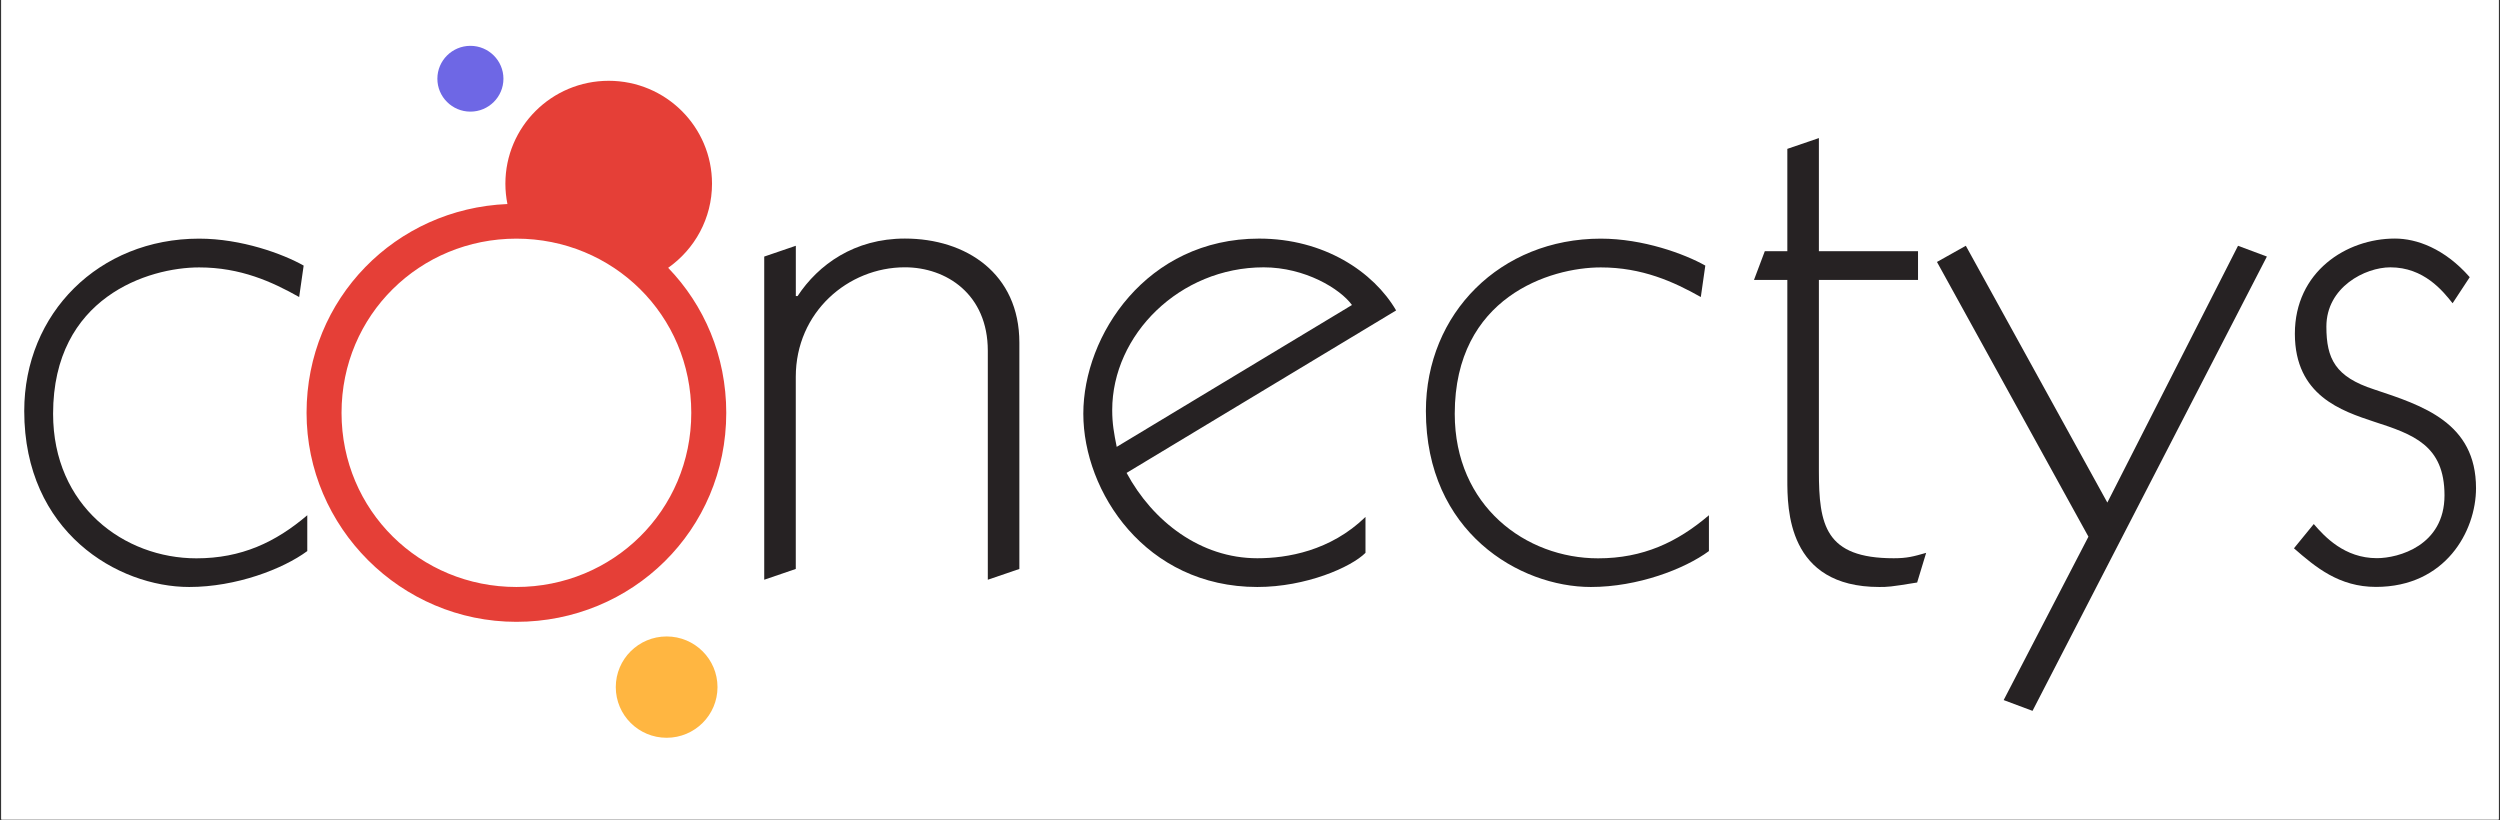
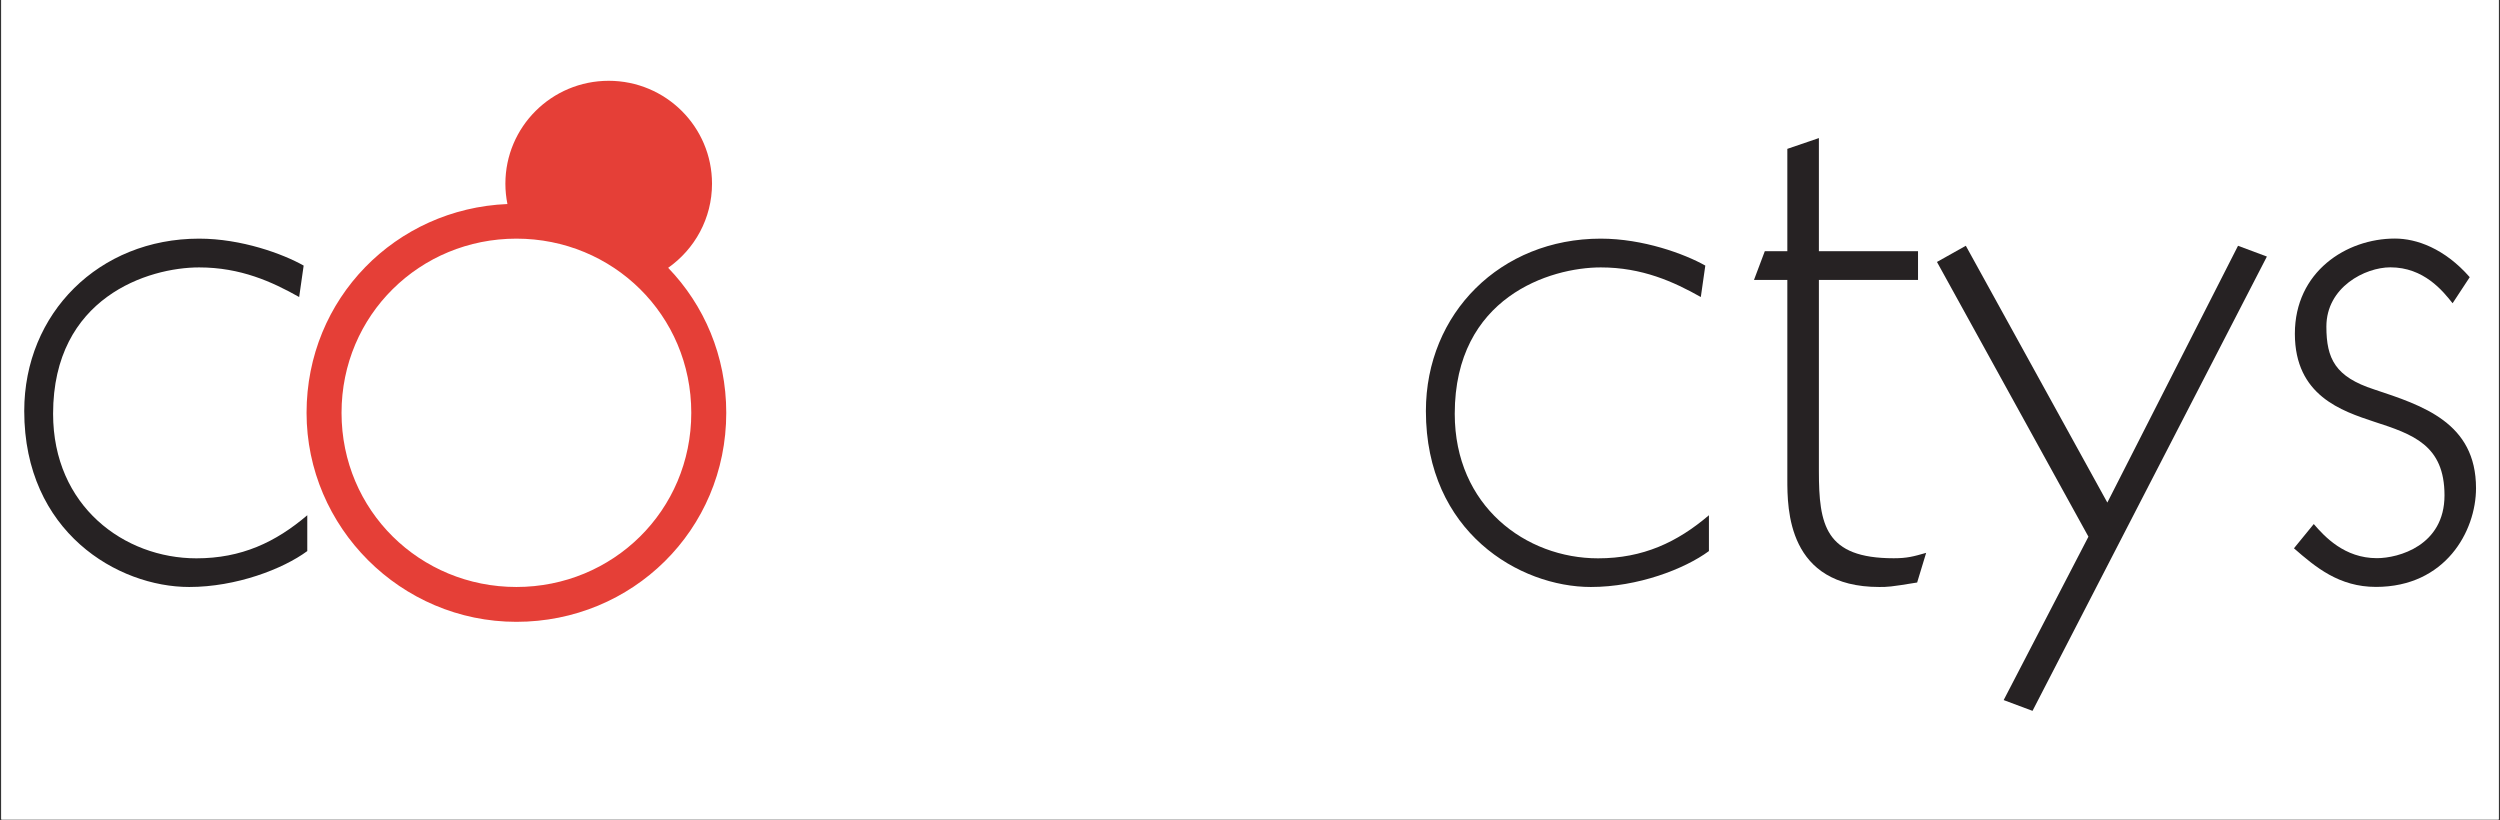
<svg xmlns="http://www.w3.org/2000/svg" width="1920" zoomAndPan="magnify" viewBox="0 0 1440 472.5" height="630" preserveAspectRatio="xMidYMid meet" version="1.0">
  <rect x="0" y="0" width="1440" height="472.5" fill="#333333" stroke="none" />
  <defs>
    <clipPath id="e1c24f72c9">
      <path d="M 0.762 0 L 1439.238 0 L 1439.238 472 L 0.762 472 Z M 0.762 0 " clip-rule="nonzero" />
    </clipPath>
    <clipPath id="1677d1248e">
      <path d="M 354 366 L 414 366 L 414 424.98 L 354 424.98 Z M 354 366 " clip-rule="nonzero" />
    </clipPath>
    <clipPath id="435ce4b8ff">
-       <path d="M 251 26.402 L 290 26.402 L 290 65 L 251 65 Z M 251 26.402 " clip-rule="nonzero" />
-     </clipPath>
+       </clipPath>
    <clipPath id="16bb51df67">
      <path d="M 13.961 137 L 177 137 L 177 339 L 13.961 339 Z M 13.961 137 " clip-rule="nonzero" />
    </clipPath>
    <clipPath id="2f8c17f74d">
      <path d="M 1321 137 L 1426.188 137 L 1426.188 339 L 1321 339 Z M 1321 137 " clip-rule="nonzero" />
    </clipPath>
  </defs>
  <g clip-path="url(#e1c24f72c9)">
    <path fill="#ffffff" d="M 0.762 0 L 1439.238 0 L 1439.238 472 L 0.762 472 Z M 0.762 0 " fill-opacity="1" fill-rule="nonzero" />
    <path fill="#ffffff" d="M 0.762 0 L 1439.238 0 L 1439.238 472 L 0.762 472 Z M 0.762 0 " fill-opacity="1" fill-rule="nonzero" />
  </g>
  <g clip-path="url(#1677d1248e)">
-     <path fill="#ffb641" d="M 413.281 395.777 C 413.281 411.898 400.172 424.957 383.988 424.957 C 367.805 424.957 354.691 411.898 354.691 395.777 C 354.691 379.66 367.805 366.598 383.988 366.598 C 400.172 366.598 413.281 379.66 413.281 395.777 Z M 413.281 395.777 " fill-opacity="1" fill-rule="nonzero" />
-   </g>
+     </g>
  <g clip-path="url(#435ce4b8ff)">
-     <path fill="#6e67e5" d="M 289.98 45.352 C 289.98 55.809 281.453 64.301 270.953 64.301 C 260.453 64.301 251.926 55.809 251.926 45.352 C 251.926 34.895 260.453 26.402 270.953 26.402 C 281.453 26.402 289.98 34.895 289.98 45.352 Z M 289.98 45.352 " fill-opacity="1" fill-rule="nonzero" />
-   </g>
+     </g>
  <g clip-path="url(#16bb51df67)">
    <path fill="#262223" d="M 176.992 317.418 C 162.984 327.762 135.98 338.102 108.977 338.102 C 67.969 338.102 13.961 306.551 13.961 236.75 C 13.961 180.379 57.059 137.457 114.688 137.457 C 139.098 137.457 162.984 146.246 174.906 152.98 L 172.316 171.086 C 156.727 162.297 138.57 154.031 114.688 154.031 C 85.621 154.031 30.582 171.086 30.582 238.328 C 30.582 291.594 71.59 321.598 113.129 321.598 C 139.098 321.598 158.812 312.281 176.992 296.777 L 176.992 317.461 Z M 176.992 317.418 " fill-opacity="1" fill-rule="nonzero" />
  </g>
  <path fill="#e53f37" d="M 384.859 154.262 C 400.125 143.527 410.121 125.836 410.121 105.809 C 410.121 73.07 383.48 46.539 350.613 46.539 C 317.738 46.539 291.102 73.07 291.102 105.809 C 291.102 109.828 291.516 113.734 292.273 117.523 C 227.996 120.172 176.578 171.887 176.578 237.781 C 176.578 303.672 230.793 358.172 297.453 358.172 C 364.113 358.172 418.324 305.43 418.324 237.781 C 418.324 204.992 405.578 175.746 384.859 154.262 Z M 297.453 338.102 C 241.91 338.102 196.727 294.152 196.727 237.781 C 196.727 181.406 241.91 137.457 297.453 137.457 C 352.996 137.457 398.176 181.406 398.176 237.781 C 398.176 294.152 352.996 338.102 297.453 338.102 Z M 297.453 338.102 " fill-opacity="1" fill-rule="nonzero" />
-   <path fill="#262223" d="M 440.219 147.777 L 458.395 141.566 L 458.395 170.516 L 459.426 170.516 C 471.371 152.41 492.137 137.41 521.207 137.41 C 556.508 137.41 587.156 157.57 587.156 197.391 L 587.156 327.715 L 568.977 333.926 L 568.977 202.047 C 568.977 169.465 545.09 153.965 521.207 153.965 C 488.492 153.965 458.371 179.832 458.371 217.047 L 458.371 327.715 L 440.195 333.926 L 440.195 147.777 Z M 440.219 147.777 " fill-opacity="1" fill-rule="nonzero" />
-   <path fill="#262223" d="M 648.934 272.418 C 663.992 300.34 691.5 321.551 724.211 321.551 C 741.336 321.551 766.277 317.418 786.52 297.758 L 786.52 318.445 C 778.219 326.734 752.25 338.102 724.211 338.102 C 659.82 338.102 623.992 283.285 623.992 238.281 C 623.992 193.281 660.324 137.434 725.242 137.434 C 762.633 137.434 791.191 156.566 804.168 178.805 L 648.91 272.391 Z M 778.746 175.699 C 772.008 166.383 751.742 153.984 727.859 153.984 C 679.559 153.984 640.633 192.777 640.633 236.203 C 640.633 243.969 641.664 249.652 643.227 257.391 L 778.746 175.676 Z M 778.746 175.699 " fill-opacity="1" fill-rule="nonzero" />
  <path fill="#262223" d="M 984.344 317.418 C 970.336 327.762 943.336 338.102 916.332 338.102 C 875.324 338.102 821.316 306.551 821.316 236.75 C 821.316 180.379 864.41 137.457 922.039 137.457 C 946.43 137.457 970.316 146.246 982.258 152.98 L 979.668 171.086 C 964.082 162.297 945.902 154.031 922.039 154.031 C 892.949 154.031 837.934 171.086 837.934 238.328 C 837.934 291.594 878.945 321.598 920.48 321.598 C 946.43 321.598 966.164 312.281 984.344 296.777 L 984.344 317.461 Z M 984.344 317.418 " fill-opacity="1" fill-rule="nonzero" />
  <path fill="#262223" d="M 1047.68 79.531 L 1047.68 144.691 L 1104.781 144.691 L 1104.781 161.246 L 1047.68 161.246 L 1047.68 271.391 C 1047.68 302.418 1051.324 321.551 1090.777 321.551 C 1098.57 321.551 1102.191 320.523 1109.461 318.445 L 1104.277 335.523 C 1088.691 338.102 1087.133 338.102 1082.453 338.102 C 1029.504 338.102 1029.504 293.125 1029.504 276.047 L 1029.504 161.246 L 1010.293 161.246 L 1016.527 144.691 L 1029.504 144.691 L 1029.504 85.742 Z M 1047.68 79.531 " fill-opacity="1" fill-rule="nonzero" />
  <path fill="#262223" d="M 1115.691 150.883 L 1132.312 141.566 L 1213.828 289.473 L 1289.105 141.566 L 1305.727 147.777 L 1170.73 409.453 L 1154.113 403.242 L 1202.938 309.129 Z M 1115.691 150.883 " fill-opacity="1" fill-rule="nonzero" />
  <g clip-path="url(#2f8c17f74d)">
    <path fill="#262223" d="M 1412.688 174.672 C 1406.98 167.434 1396.066 153.984 1376.859 153.984 C 1362.324 153.984 1339.996 165.355 1339.996 188.121 C 1339.996 206.727 1345.176 217.07 1367.504 224.309 C 1395.539 233.625 1426.188 243.441 1426.188 281.184 C 1426.188 306 1408.539 338.059 1368.559 338.059 C 1347.285 338.059 1333.762 326.688 1321.312 315.82 L 1332.73 301.848 C 1338.965 309.082 1350.383 321.504 1369.086 321.504 C 1381.559 321.504 1408.031 314.266 1408.031 285.316 C 1408.031 256.363 1389.855 250.152 1367.527 242.918 C 1348.844 236.707 1321.844 227.914 1321.844 192.23 C 1321.844 156.543 1351.434 137.41 1379.473 137.41 C 1391.941 137.41 1408.031 143.094 1422.566 159.648 L 1412.711 174.648 Z M 1412.688 174.672 " fill-opacity="1" fill-rule="nonzero" />
  </g>
</svg>